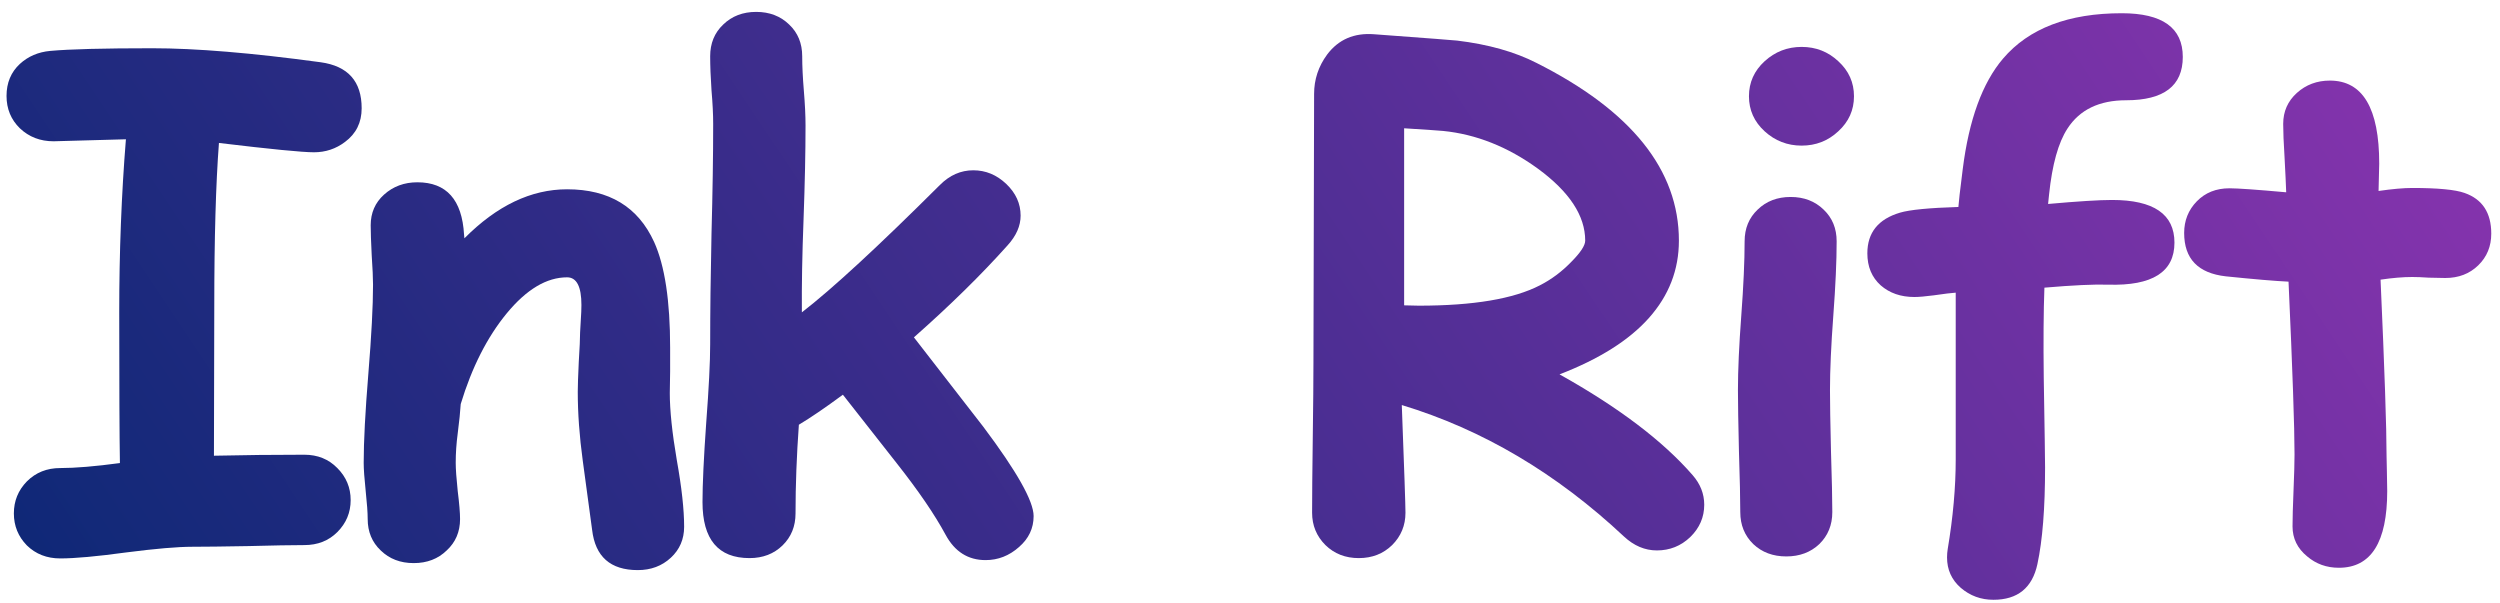
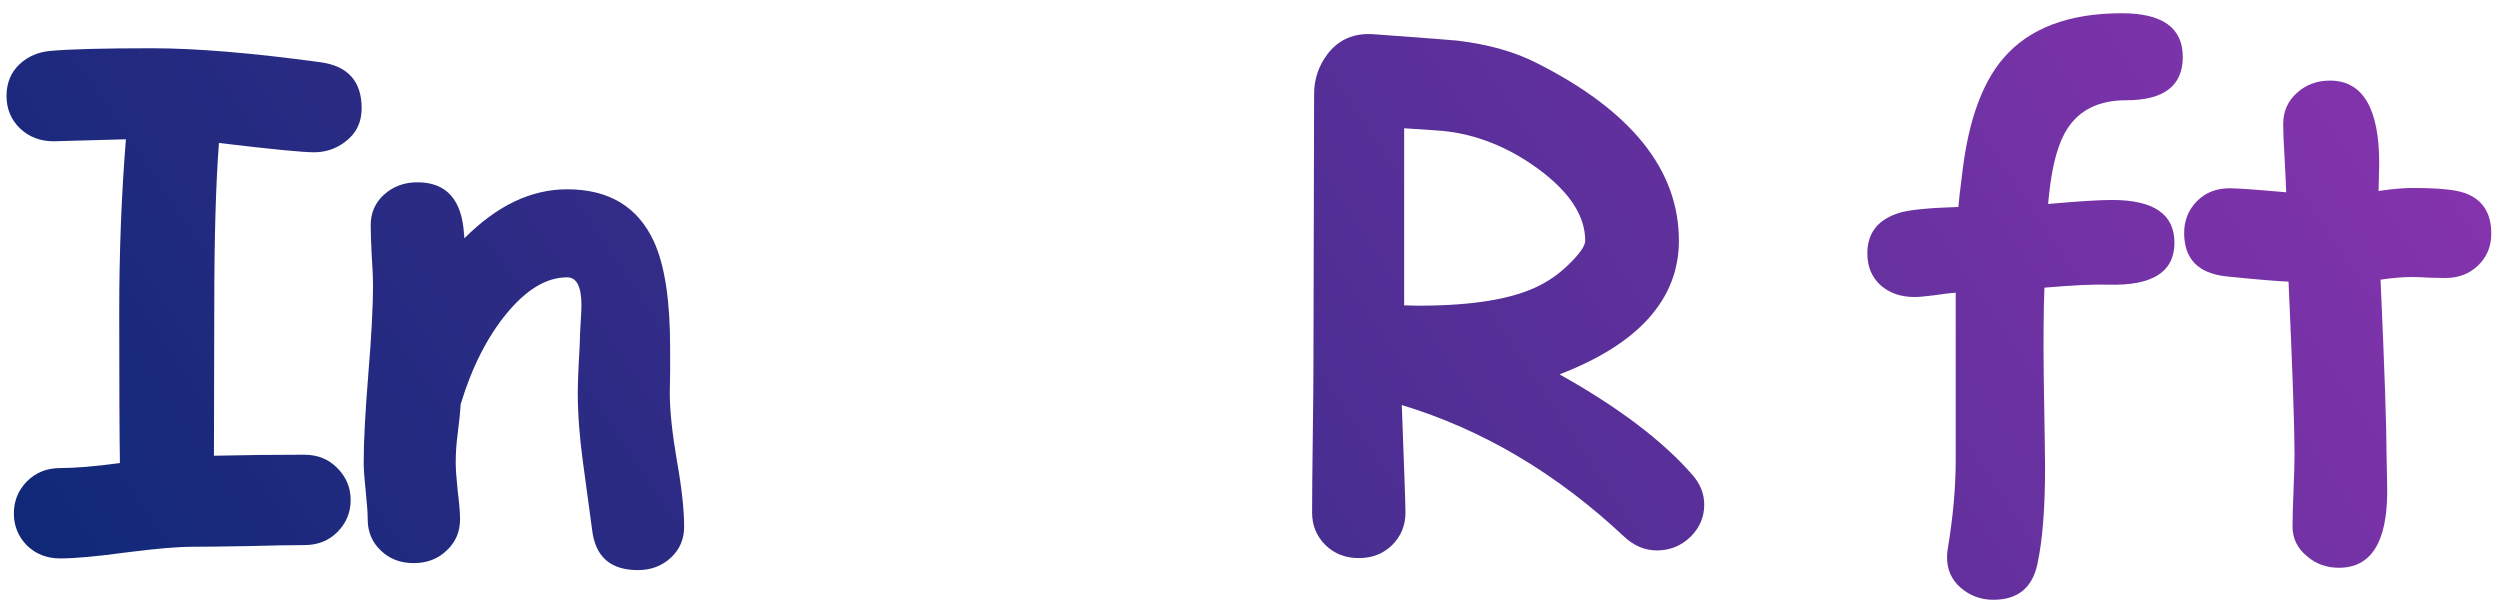
<svg xmlns="http://www.w3.org/2000/svg" width="170" height="41" viewBox="0 0 170 41" fill="none">
  <path d="M21.351 10.355C20.564 10.355 18.41 10.144 14.888 9.721C14.677 12.502 14.571 16.198 14.571 20.808L14.548 30.989C16.559 30.944 18.607 30.921 20.693 30.921C21.6 30.921 22.348 31.224 22.938 31.828C23.542 32.433 23.845 33.159 23.845 34.005C23.845 34.852 23.542 35.577 22.938 36.182C22.348 36.772 21.6 37.066 20.693 37.066C19.846 37.066 18.577 37.089 16.884 37.134C15.191 37.164 13.921 37.18 13.074 37.18C12.077 37.18 10.58 37.308 8.585 37.565C6.589 37.837 5.093 37.973 4.095 37.973C3.188 37.973 2.432 37.678 1.828 37.089C1.238 36.484 0.943 35.759 0.943 34.912C0.943 34.066 1.238 33.34 1.828 32.735C2.432 32.131 3.188 31.828 4.095 31.828C5.123 31.828 6.476 31.715 8.154 31.488C8.124 29.704 8.108 26.288 8.108 21.239C8.108 17.128 8.26 13.205 8.562 9.471L3.642 9.607C2.735 9.607 1.971 9.312 1.351 8.723C0.747 8.133 0.444 7.4 0.444 6.523C0.444 5.632 0.747 4.906 1.351 4.347C1.911 3.833 2.599 3.538 3.415 3.462C4.745 3.341 7.058 3.281 10.353 3.281C13.316 3.281 17.133 3.598 21.804 4.233C23.663 4.49 24.593 5.533 24.593 7.362C24.593 8.33 24.215 9.093 23.459 9.653C22.84 10.121 22.137 10.355 21.351 10.355Z" fill="url(#paint0_linear_320_3869)" />
  <path d="M43.369 38.767C41.51 38.767 40.475 37.852 40.263 36.023C40.051 34.466 39.84 32.902 39.628 31.33C39.401 29.667 39.288 28.102 39.288 26.636C39.288 26.243 39.311 25.57 39.356 24.618C39.416 23.666 39.447 22.993 39.447 22.6C39.447 22.494 39.462 22.23 39.492 21.806C39.522 21.368 39.537 21.013 39.537 20.741C39.537 19.486 39.212 18.858 38.562 18.858C37.172 18.858 35.804 19.675 34.458 21.307C33.128 22.925 32.085 24.981 31.329 27.475C31.299 27.974 31.231 28.639 31.125 29.47C31.034 30.151 30.989 30.816 30.989 31.466C30.989 31.889 31.034 32.531 31.125 33.393C31.231 34.239 31.284 34.874 31.284 35.298C31.284 36.159 30.982 36.87 30.377 37.429C29.787 38.004 29.039 38.291 28.132 38.291C27.225 38.291 26.477 38.004 25.887 37.429C25.298 36.87 25.003 36.159 25.003 35.298C25.003 34.874 24.958 34.239 24.867 33.393C24.776 32.531 24.731 31.889 24.731 31.466C24.731 30.014 24.837 27.996 25.048 25.412C25.26 22.827 25.366 20.808 25.366 19.357C25.366 18.904 25.335 18.231 25.275 17.339C25.23 16.432 25.207 15.76 25.207 15.321C25.207 14.475 25.509 13.779 26.114 13.235C26.734 12.676 27.49 12.396 28.381 12.396C30.362 12.396 31.42 13.583 31.556 15.956L31.579 16.206C33.786 13.983 36.114 12.872 38.562 12.872C41.419 12.872 43.392 14.067 44.48 16.455C45.206 18.057 45.569 20.453 45.569 23.643V25.253C45.554 25.948 45.546 26.439 45.546 26.727C45.546 27.906 45.705 29.425 46.022 31.284C46.355 33.144 46.521 34.655 46.521 35.819C46.521 36.666 46.219 37.369 45.614 37.928C45.01 38.487 44.261 38.767 43.369 38.767Z" fill="url(#paint1_linear_320_3869)" />
-   <path d="M67.021 38.087C65.827 38.087 64.92 37.512 64.3 36.363C63.559 34.988 62.448 33.363 60.967 31.488C58.669 28.571 57.452 27.021 57.316 26.84C56.107 27.732 55.109 28.412 54.323 28.881C54.172 30.982 54.096 32.992 54.096 34.912C54.096 35.789 53.801 36.514 53.212 37.089C52.623 37.663 51.874 37.951 50.967 37.951C48.836 37.951 47.77 36.681 47.77 34.141C47.77 32.947 47.853 31.163 48.02 28.79C48.201 26.402 48.292 24.61 48.292 23.416C48.292 21.224 48.322 18.723 48.382 15.911C48.458 13.084 48.496 10.59 48.496 8.428C48.496 7.778 48.458 7.015 48.382 6.138C48.322 5.246 48.292 4.475 48.292 3.825C48.292 2.948 48.586 2.23 49.176 1.671C49.765 1.097 50.514 0.809 51.421 0.809C52.328 0.809 53.076 1.097 53.666 1.671C54.255 2.23 54.55 2.948 54.55 3.825C54.55 4.49 54.588 5.276 54.663 6.183C54.739 7.09 54.776 7.876 54.776 8.542C54.776 10.34 54.731 12.472 54.641 14.936C54.55 17.294 54.512 19.395 54.527 21.239C56.583 19.652 59.712 16.765 63.914 12.578C64.58 11.912 65.335 11.58 66.182 11.58C67.028 11.58 67.777 11.89 68.427 12.51C69.077 13.129 69.402 13.847 69.402 14.664C69.402 15.359 69.107 16.032 68.517 16.682C66.734 18.677 64.61 20.763 62.146 22.94L66.862 29.017C69.145 32.055 70.286 34.081 70.286 35.093C70.286 35.925 69.953 36.628 69.288 37.202C68.623 37.792 67.867 38.087 67.021 38.087Z" fill="url(#paint2_linear_320_3869)" />
  <path d="M112.669 37.429C111.852 37.429 111.104 37.112 110.424 36.477C105.843 32.184 100.81 29.206 95.322 27.543C95.489 31.942 95.572 34.383 95.572 34.867C95.572 35.728 95.269 36.462 94.665 37.066C94.06 37.656 93.304 37.951 92.397 37.951C91.49 37.951 90.735 37.656 90.13 37.066C89.525 36.462 89.223 35.728 89.223 34.867C89.223 33.733 89.238 32.04 89.268 29.788C89.299 27.52 89.314 25.82 89.314 24.686L89.359 6.387C89.359 5.405 89.654 4.513 90.243 3.712C91.014 2.684 92.08 2.223 93.44 2.329C97.114 2.601 98.996 2.744 99.086 2.76C101.203 3.016 103.002 3.523 104.483 4.279C110.938 7.529 114.165 11.557 114.165 16.364C114.165 18.345 113.485 20.098 112.124 21.625C110.779 23.136 108.753 24.414 106.048 25.457C110.053 27.694 113.069 29.977 115.095 32.305C115.624 32.909 115.888 33.582 115.888 34.323C115.888 35.169 115.571 35.902 114.936 36.522C114.301 37.127 113.545 37.429 112.669 37.429ZM98.134 8.904C98.013 8.889 97.129 8.829 95.481 8.723V20.763C95.859 20.778 96.192 20.786 96.479 20.786C100.182 20.786 102.926 20.325 104.71 19.403C105.481 19.01 106.184 18.488 106.818 17.838C107.468 17.188 107.794 16.697 107.794 16.364C107.794 14.671 106.72 13.039 104.574 11.467C102.533 9.985 100.386 9.131 98.134 8.904Z" fill="url(#paint3_linear_320_3869)" />
-   <path d="M122.511 9.902C121.544 9.902 120.705 9.577 119.994 8.927C119.284 8.277 118.929 7.483 118.929 6.546C118.929 5.609 119.284 4.815 119.994 4.165C120.705 3.515 121.544 3.19 122.511 3.19C123.479 3.19 124.31 3.515 125.005 4.165C125.716 4.815 126.071 5.609 126.071 6.546C126.071 7.483 125.716 8.277 125.005 8.927C124.31 9.577 123.479 9.902 122.511 9.902ZM124.439 26.523C124.439 27.384 124.461 28.767 124.507 30.672C124.567 32.577 124.597 33.96 124.597 34.822C124.597 35.698 124.302 36.424 123.713 36.998C123.123 37.557 122.375 37.837 121.468 37.837C120.561 37.837 119.813 37.557 119.223 36.998C118.634 36.424 118.339 35.698 118.339 34.822C118.339 33.96 118.309 32.577 118.248 30.672C118.203 28.767 118.18 27.384 118.18 26.523C118.18 25.177 118.256 23.492 118.407 21.466C118.558 19.441 118.634 17.755 118.634 16.41C118.634 15.533 118.929 14.815 119.518 14.255C120.108 13.681 120.856 13.394 121.763 13.394C122.67 13.394 123.418 13.681 124.008 14.255C124.597 14.815 124.892 15.533 124.892 16.41C124.892 17.755 124.816 19.441 124.665 21.466C124.514 23.492 124.439 25.177 124.439 26.523Z" fill="url(#paint4_linear_320_3869)" />
  <path d="M139.27 13.87C141.295 13.689 142.746 13.598 143.623 13.598C146.45 13.598 147.863 14.565 147.863 16.5C147.863 18.496 146.359 19.448 143.351 19.357C142.399 19.327 140.955 19.395 139.02 19.561C138.96 21.164 138.945 23.204 138.975 25.684C139.035 29.251 139.065 31.284 139.065 31.783C139.065 34.549 138.892 36.741 138.544 38.359C138.196 39.976 137.199 40.785 135.551 40.785C134.704 40.785 133.964 40.513 133.329 39.969C132.709 39.424 132.399 38.737 132.399 37.905C132.399 37.709 132.414 37.52 132.444 37.338C132.807 35.177 132.989 33.144 132.989 31.239V19.901C132.717 19.917 132.218 19.977 131.492 20.083C130.918 20.159 130.479 20.196 130.177 20.196C129.255 20.196 128.492 19.932 127.887 19.403C127.282 18.858 126.98 18.133 126.98 17.226C126.98 15.82 127.721 14.898 129.202 14.46C129.867 14.263 131.19 14.135 133.17 14.074C133.185 13.802 133.283 12.948 133.465 11.512C133.888 8.141 134.803 5.632 136.208 3.984C137.962 1.928 140.653 0.9 144.281 0.9C147.047 0.9 148.43 1.89 148.43 3.871C148.43 5.836 147.145 6.818 144.575 6.818C142.746 6.818 141.416 7.461 140.585 8.746C139.965 9.698 139.549 11.187 139.338 13.213L139.27 13.87Z" fill="url(#paint5_linear_320_3869)" />
  <path d="M166.277 18.904C165.959 18.904 165.581 18.896 165.143 18.881C164.72 18.851 164.35 18.836 164.032 18.836C163.412 18.836 162.694 18.896 161.878 19.017C162.15 25.124 162.286 29.115 162.286 30.989C162.286 31.186 162.294 31.556 162.309 32.1C162.324 32.63 162.331 33.06 162.331 33.393C162.331 36.87 161.236 38.608 159.044 38.608C158.212 38.608 157.494 38.351 156.89 37.837C156.224 37.293 155.892 36.613 155.892 35.797C155.892 35.252 155.915 34.436 155.96 33.348C156.005 32.259 156.028 31.443 156.028 30.899C156.028 29.07 155.892 25.154 155.62 19.153C154.683 19.108 153.262 18.987 151.357 18.791C149.467 18.579 148.523 17.596 148.523 15.843C148.523 14.996 148.81 14.278 149.384 13.689C149.959 13.099 150.699 12.804 151.606 12.804C152.166 12.804 153.451 12.895 155.461 13.076C155.446 12.593 155.408 11.792 155.348 10.673C155.287 9.706 155.257 8.957 155.257 8.428C155.257 7.582 155.567 6.879 156.187 6.319C156.806 5.76 157.555 5.48 158.431 5.48C160.669 5.48 161.787 7.362 161.787 11.126L161.742 12.986C162.679 12.85 163.443 12.782 164.032 12.782C165.77 12.782 166.957 12.895 167.592 13.122C168.801 13.545 169.406 14.467 169.406 15.888C169.406 16.75 169.111 17.468 168.522 18.042C167.932 18.617 167.184 18.904 166.277 18.904Z" fill="url(#paint6_linear_320_3869)" />
  <defs>
    <linearGradient id="paint0_linear_320_3869" x1="0.444" y1="40.785" x2="134.856" y2="-49.019" gradientUnits="userSpaceOnUse">
      <stop stop-color="#0D2876" />
      <stop offset="1" stop-color="#8934AF" />
    </linearGradient>
    <linearGradient id="paint1_linear_320_3869" x1="0.444" y1="40.785" x2="134.856" y2="-49.019" gradientUnits="userSpaceOnUse">
      <stop stop-color="#0D2876" />
      <stop offset="1" stop-color="#8934AF" />
    </linearGradient>
    <linearGradient id="paint2_linear_320_3869" x1="0.444" y1="40.785" x2="134.856" y2="-49.019" gradientUnits="userSpaceOnUse">
      <stop stop-color="#0D2876" />
      <stop offset="1" stop-color="#8934AF" />
    </linearGradient>
    <linearGradient id="paint3_linear_320_3869" x1="0.444" y1="40.785" x2="134.856" y2="-49.019" gradientUnits="userSpaceOnUse">
      <stop stop-color="#0D2876" />
      <stop offset="1" stop-color="#8934AF" />
    </linearGradient>
    <linearGradient id="paint4_linear_320_3869" x1="0.444" y1="40.785" x2="134.856" y2="-49.019" gradientUnits="userSpaceOnUse">
      <stop stop-color="#0D2876" />
      <stop offset="1" stop-color="#8934AF" />
    </linearGradient>
    <linearGradient id="paint5_linear_320_3869" x1="0.444" y1="40.785" x2="134.856" y2="-49.019" gradientUnits="userSpaceOnUse">
      <stop stop-color="#0D2876" />
      <stop offset="1" stop-color="#8934AF" />
    </linearGradient>
    <linearGradient id="paint6_linear_320_3869" x1="0.444" y1="40.785" x2="134.856" y2="-49.019" gradientUnits="userSpaceOnUse">
      <stop stop-color="#0D2876" />
      <stop offset="1" stop-color="#8934AF" />
    </linearGradient>
  </defs>
</svg>